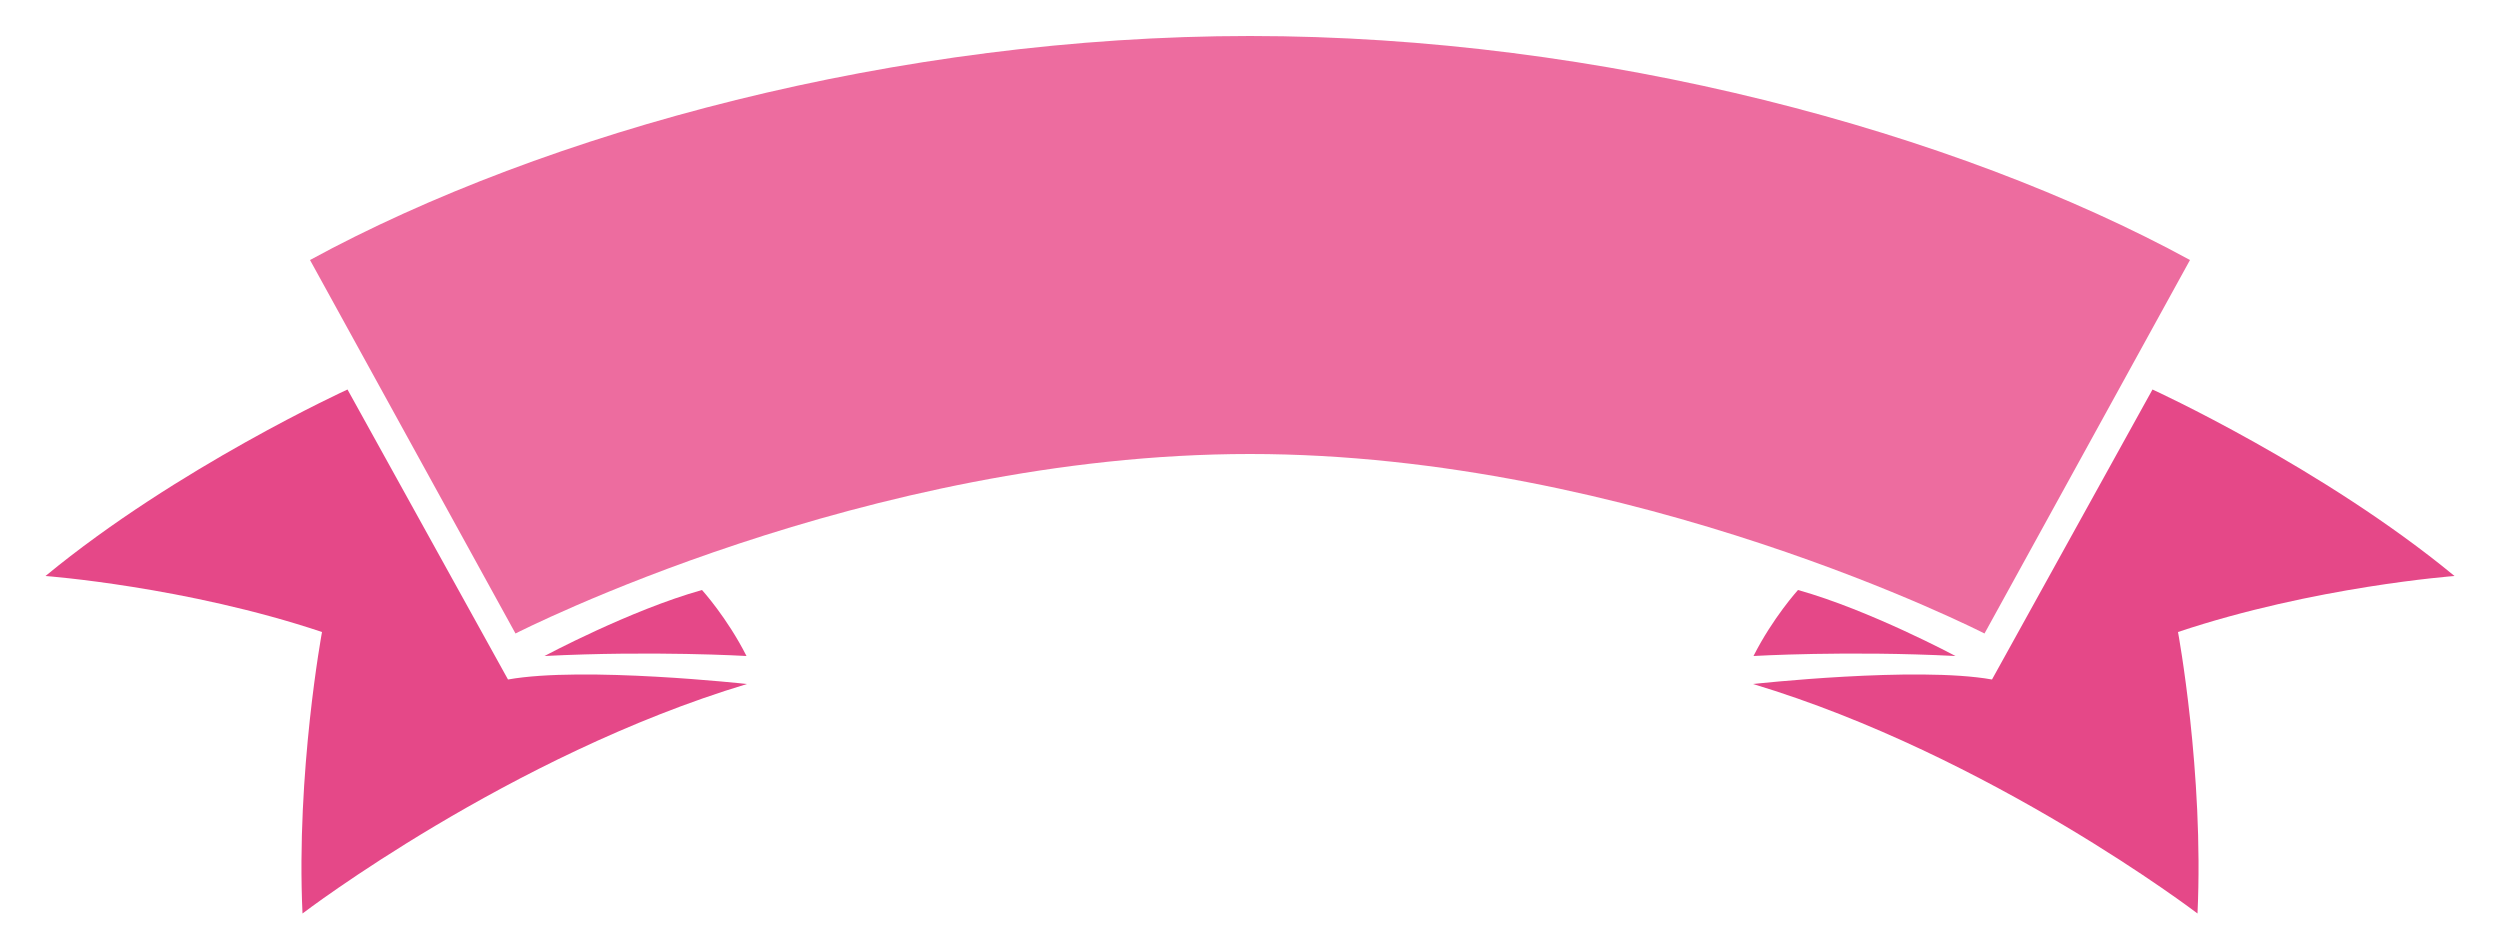
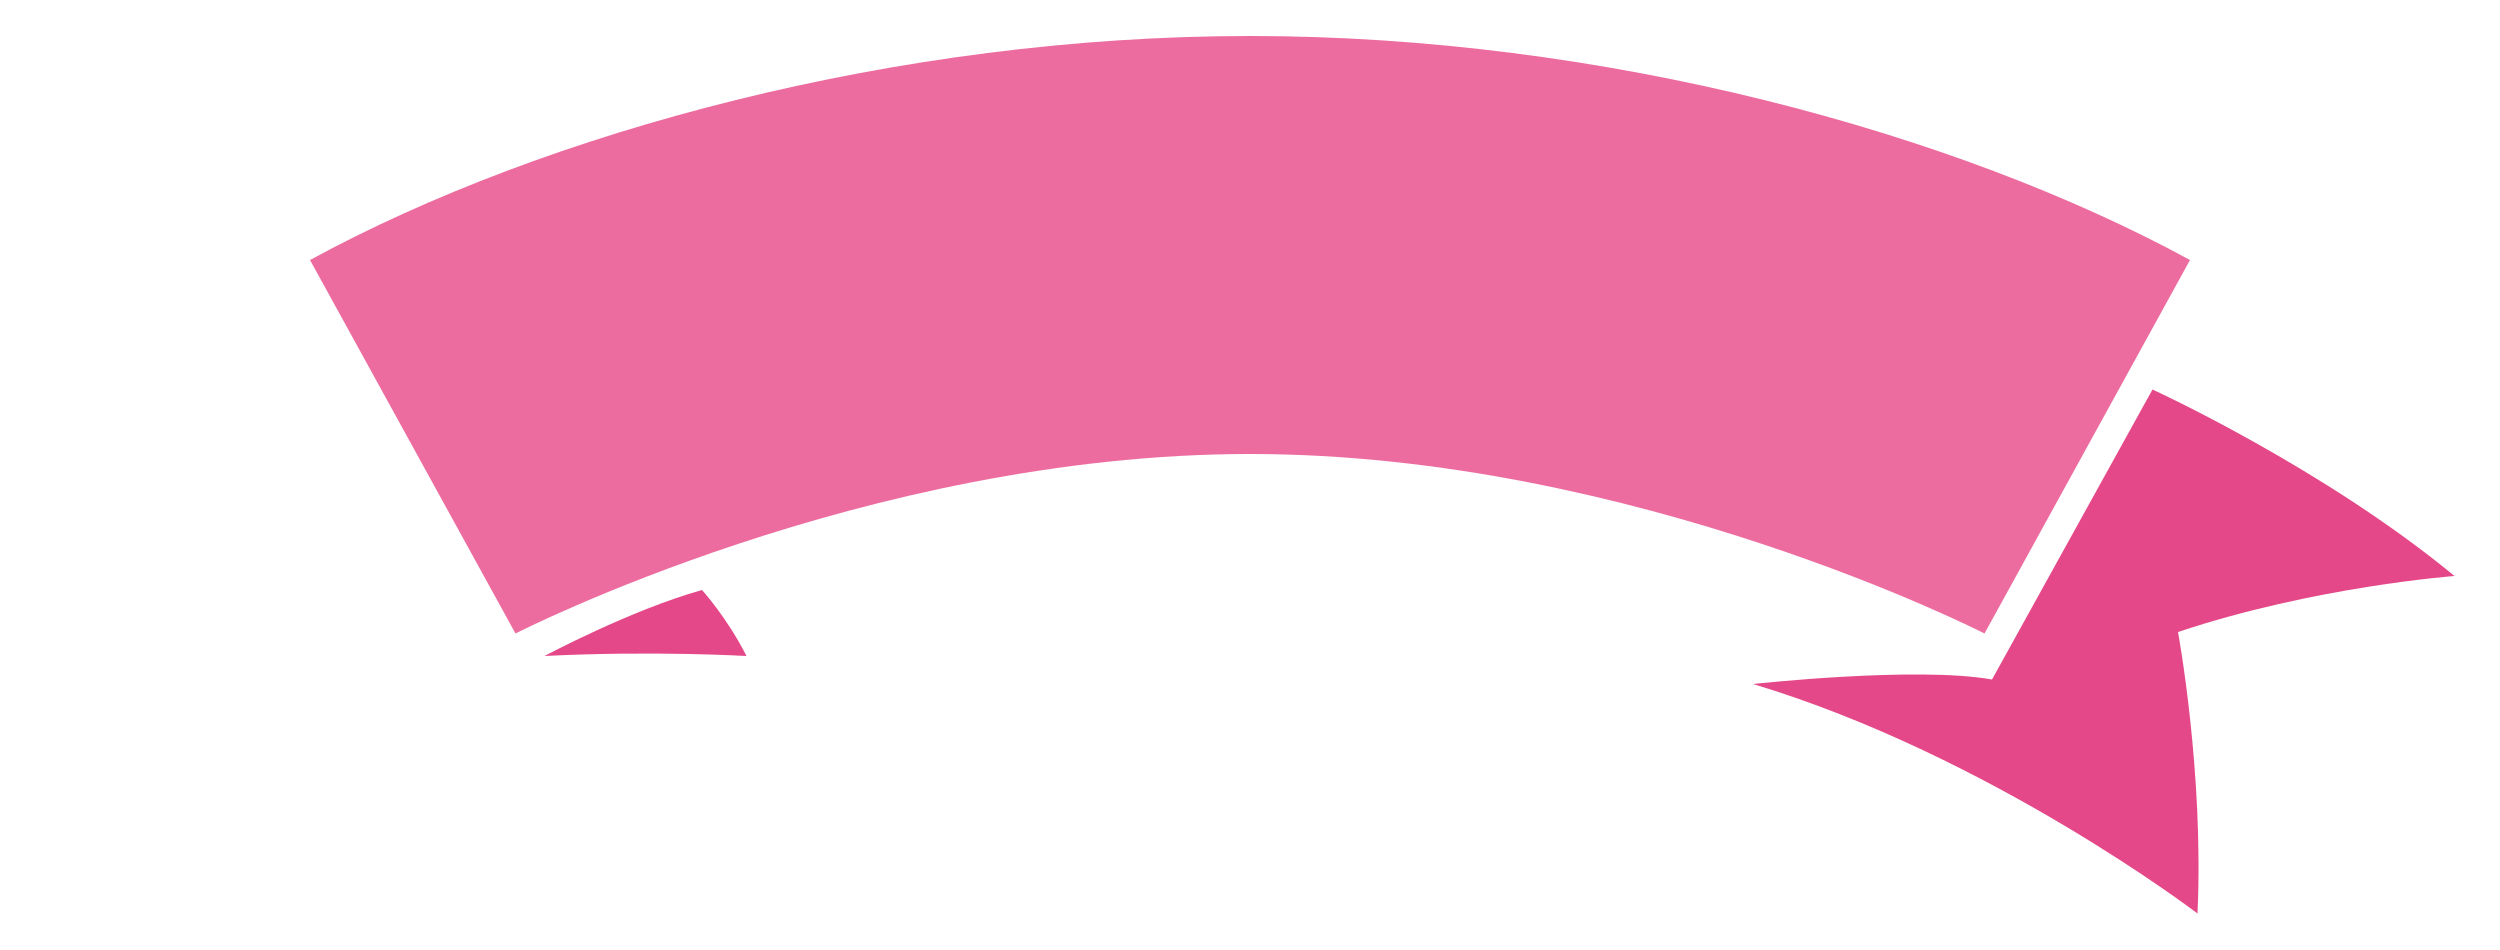
<svg xmlns="http://www.w3.org/2000/svg" version="1.0" id="Calque_1" x="0px" y="0px" width="500px" height="190px" viewBox="0 0 500 190" enable-background="new 0 0 500 190" xml:space="preserve">
  <g>
-     <path fill="#E54888" d="M69.5,77.9c0,0-34.1,15.6-60.4,37.3c0,0,28.1,2.1,55.3,11.2c0,0-5.2,28.1-3.9,56.3c0,0,41.4-31.6,88.9-45.9   c0,0-32.7-3.6-47.8-0.9L69.5,77.9z" />
    <path fill="#E54888" d="M108.9,131.2c0,0,17.2-9.2,31.5-13.2c0,0,5,5.5,8.9,13.2C149.3,131.2,130.6,130.1,108.9,131.2z" />
    <path fill="#E54888" d="M430.5,77.9c0,0,34.1,15.6,60.4,37.3c0,0-28.1,2.1-55.3,11.2c0,0,5.2,28.1,3.9,56.3   c0,0-41.4-31.6-88.9-45.9c0,0,32.7-3.6,47.8-0.9L430.5,77.9z" />
    <path fill="#ED6C9F" d="M62,52l41.1,74.7c0,0,70-35.9,146.9-35.9c76.9,0,146.9,35.9,146.9,35.9L438,52C391,26.4,320.5,7.2,250,7.2   C179.5,7.2,109,26.4,62,52z" />
-     <path fill="#E54888" d="M391.1,131.2c0,0-17.2-9.2-31.5-13.2c0,0-5,5.5-8.9,13.2C350.7,131.2,369.4,130.1,391.1,131.2z" />
  </g>
</svg>